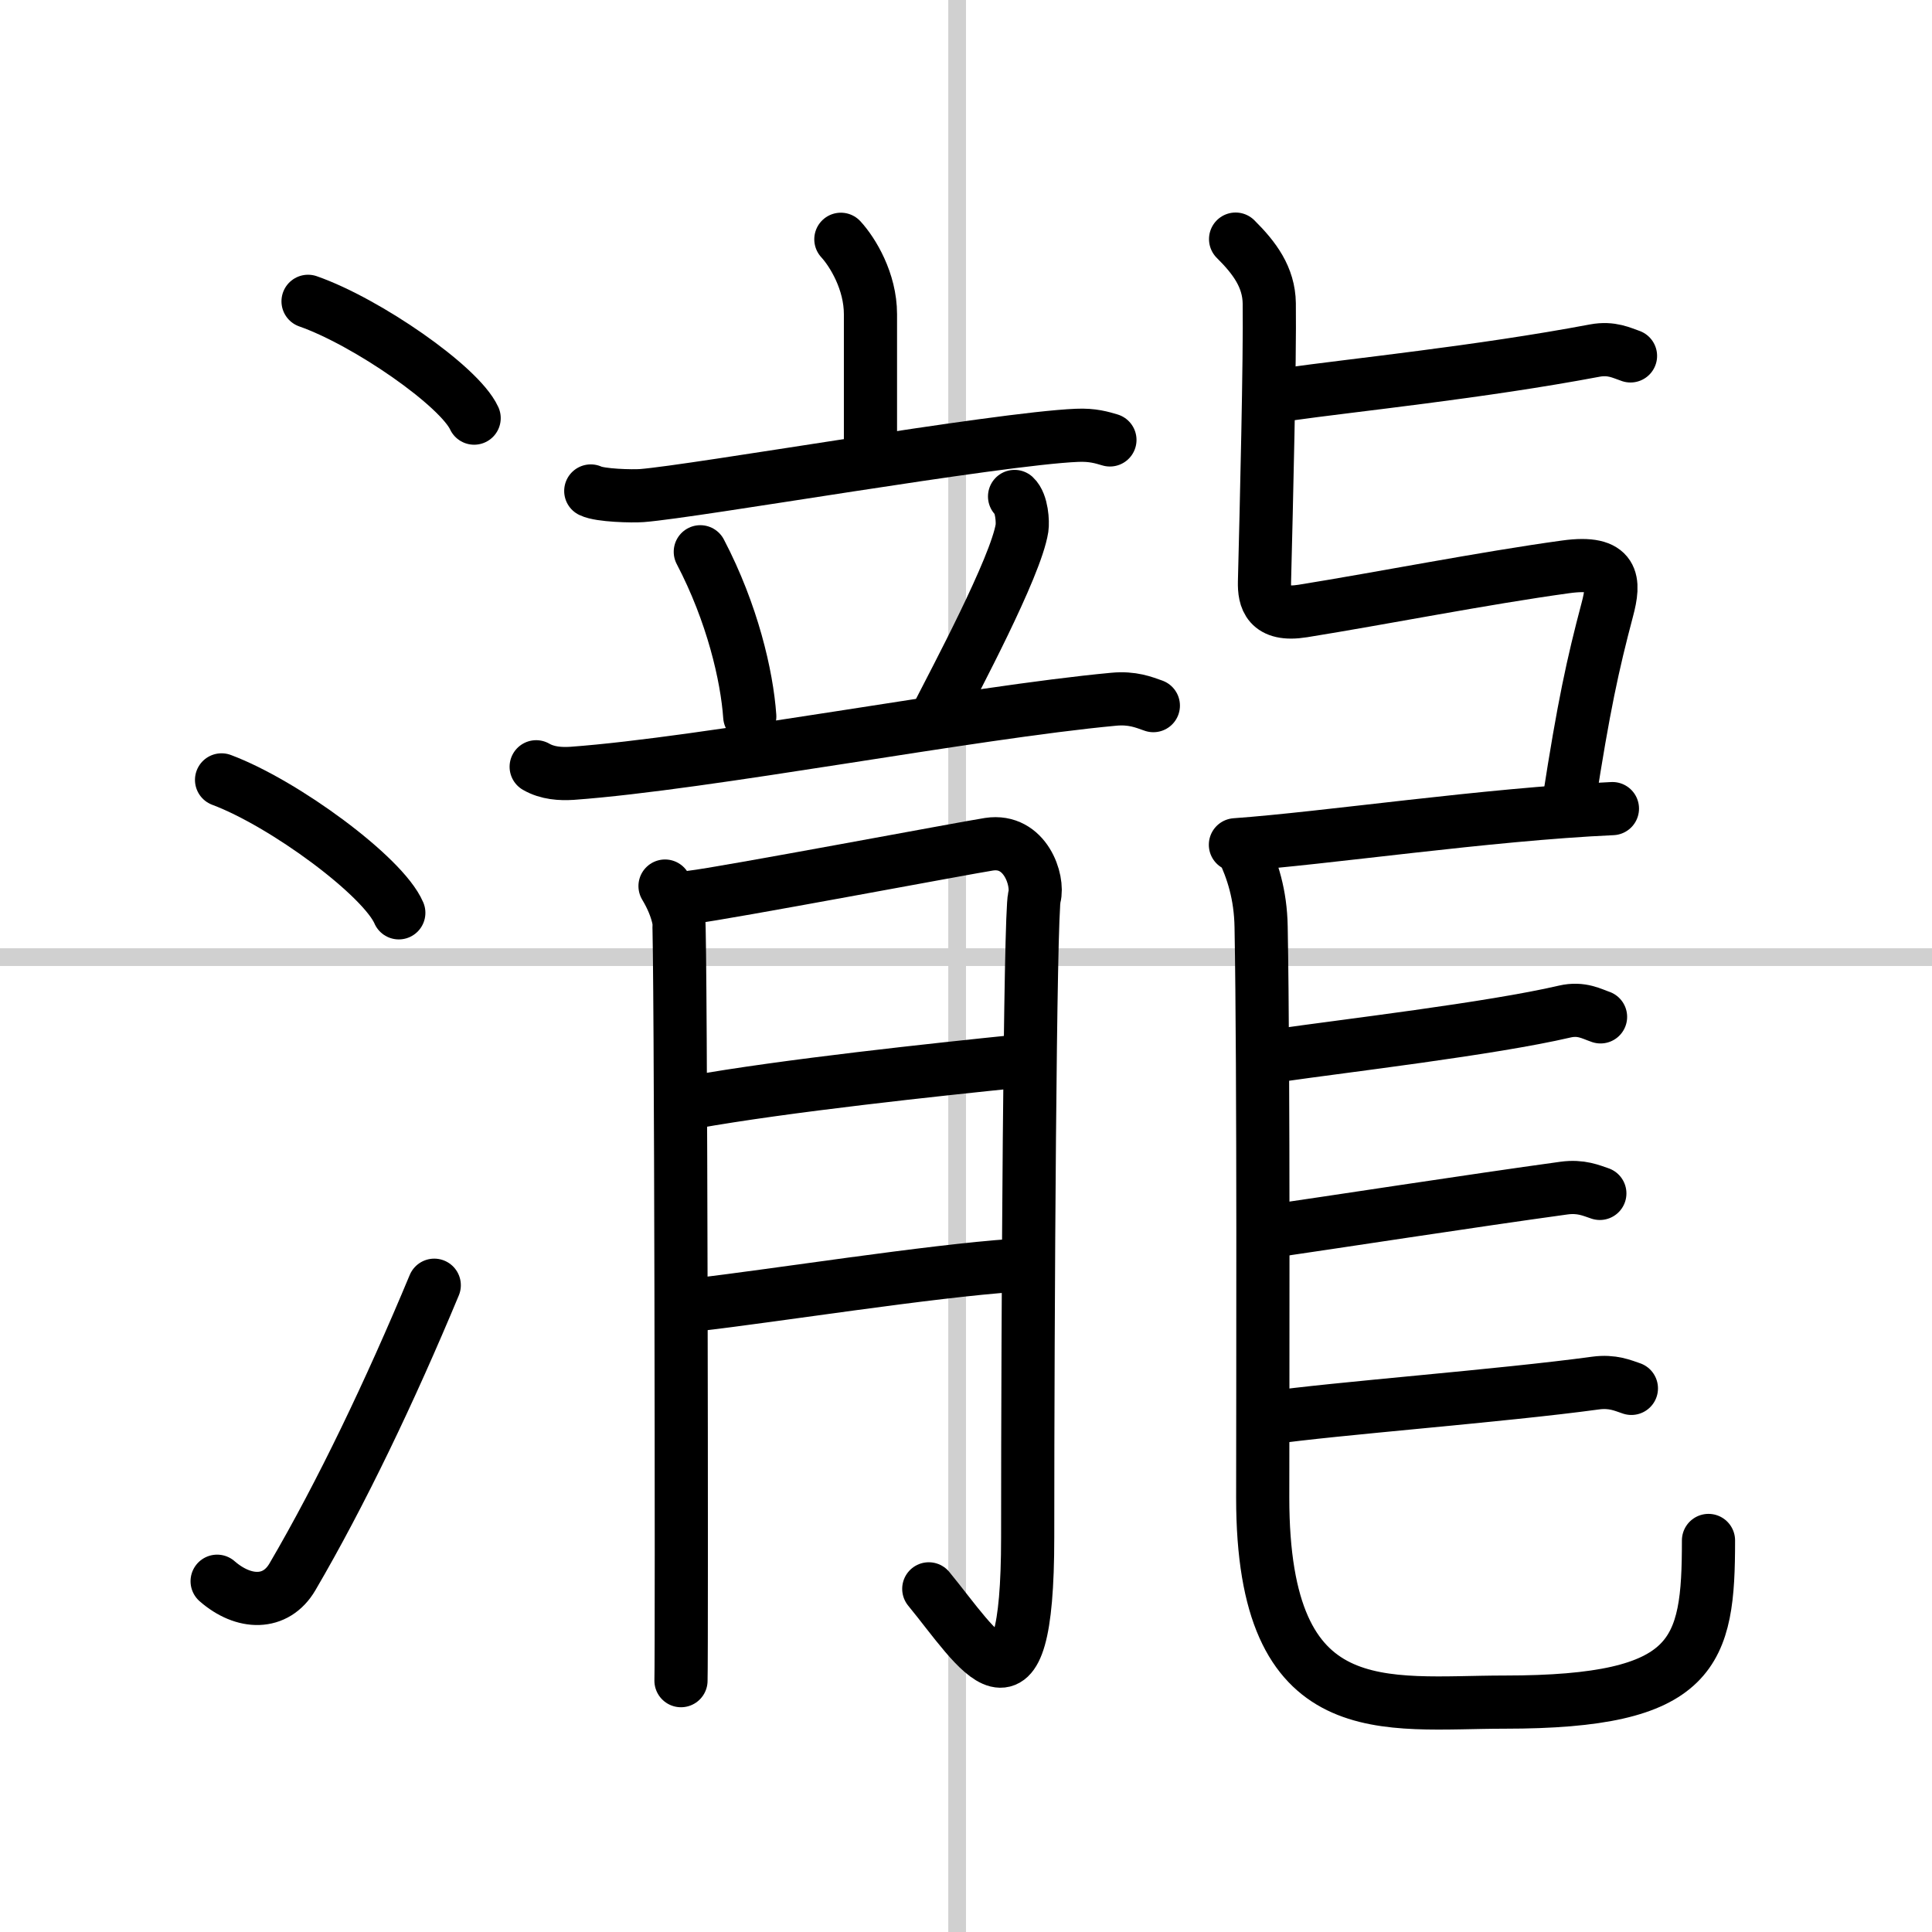
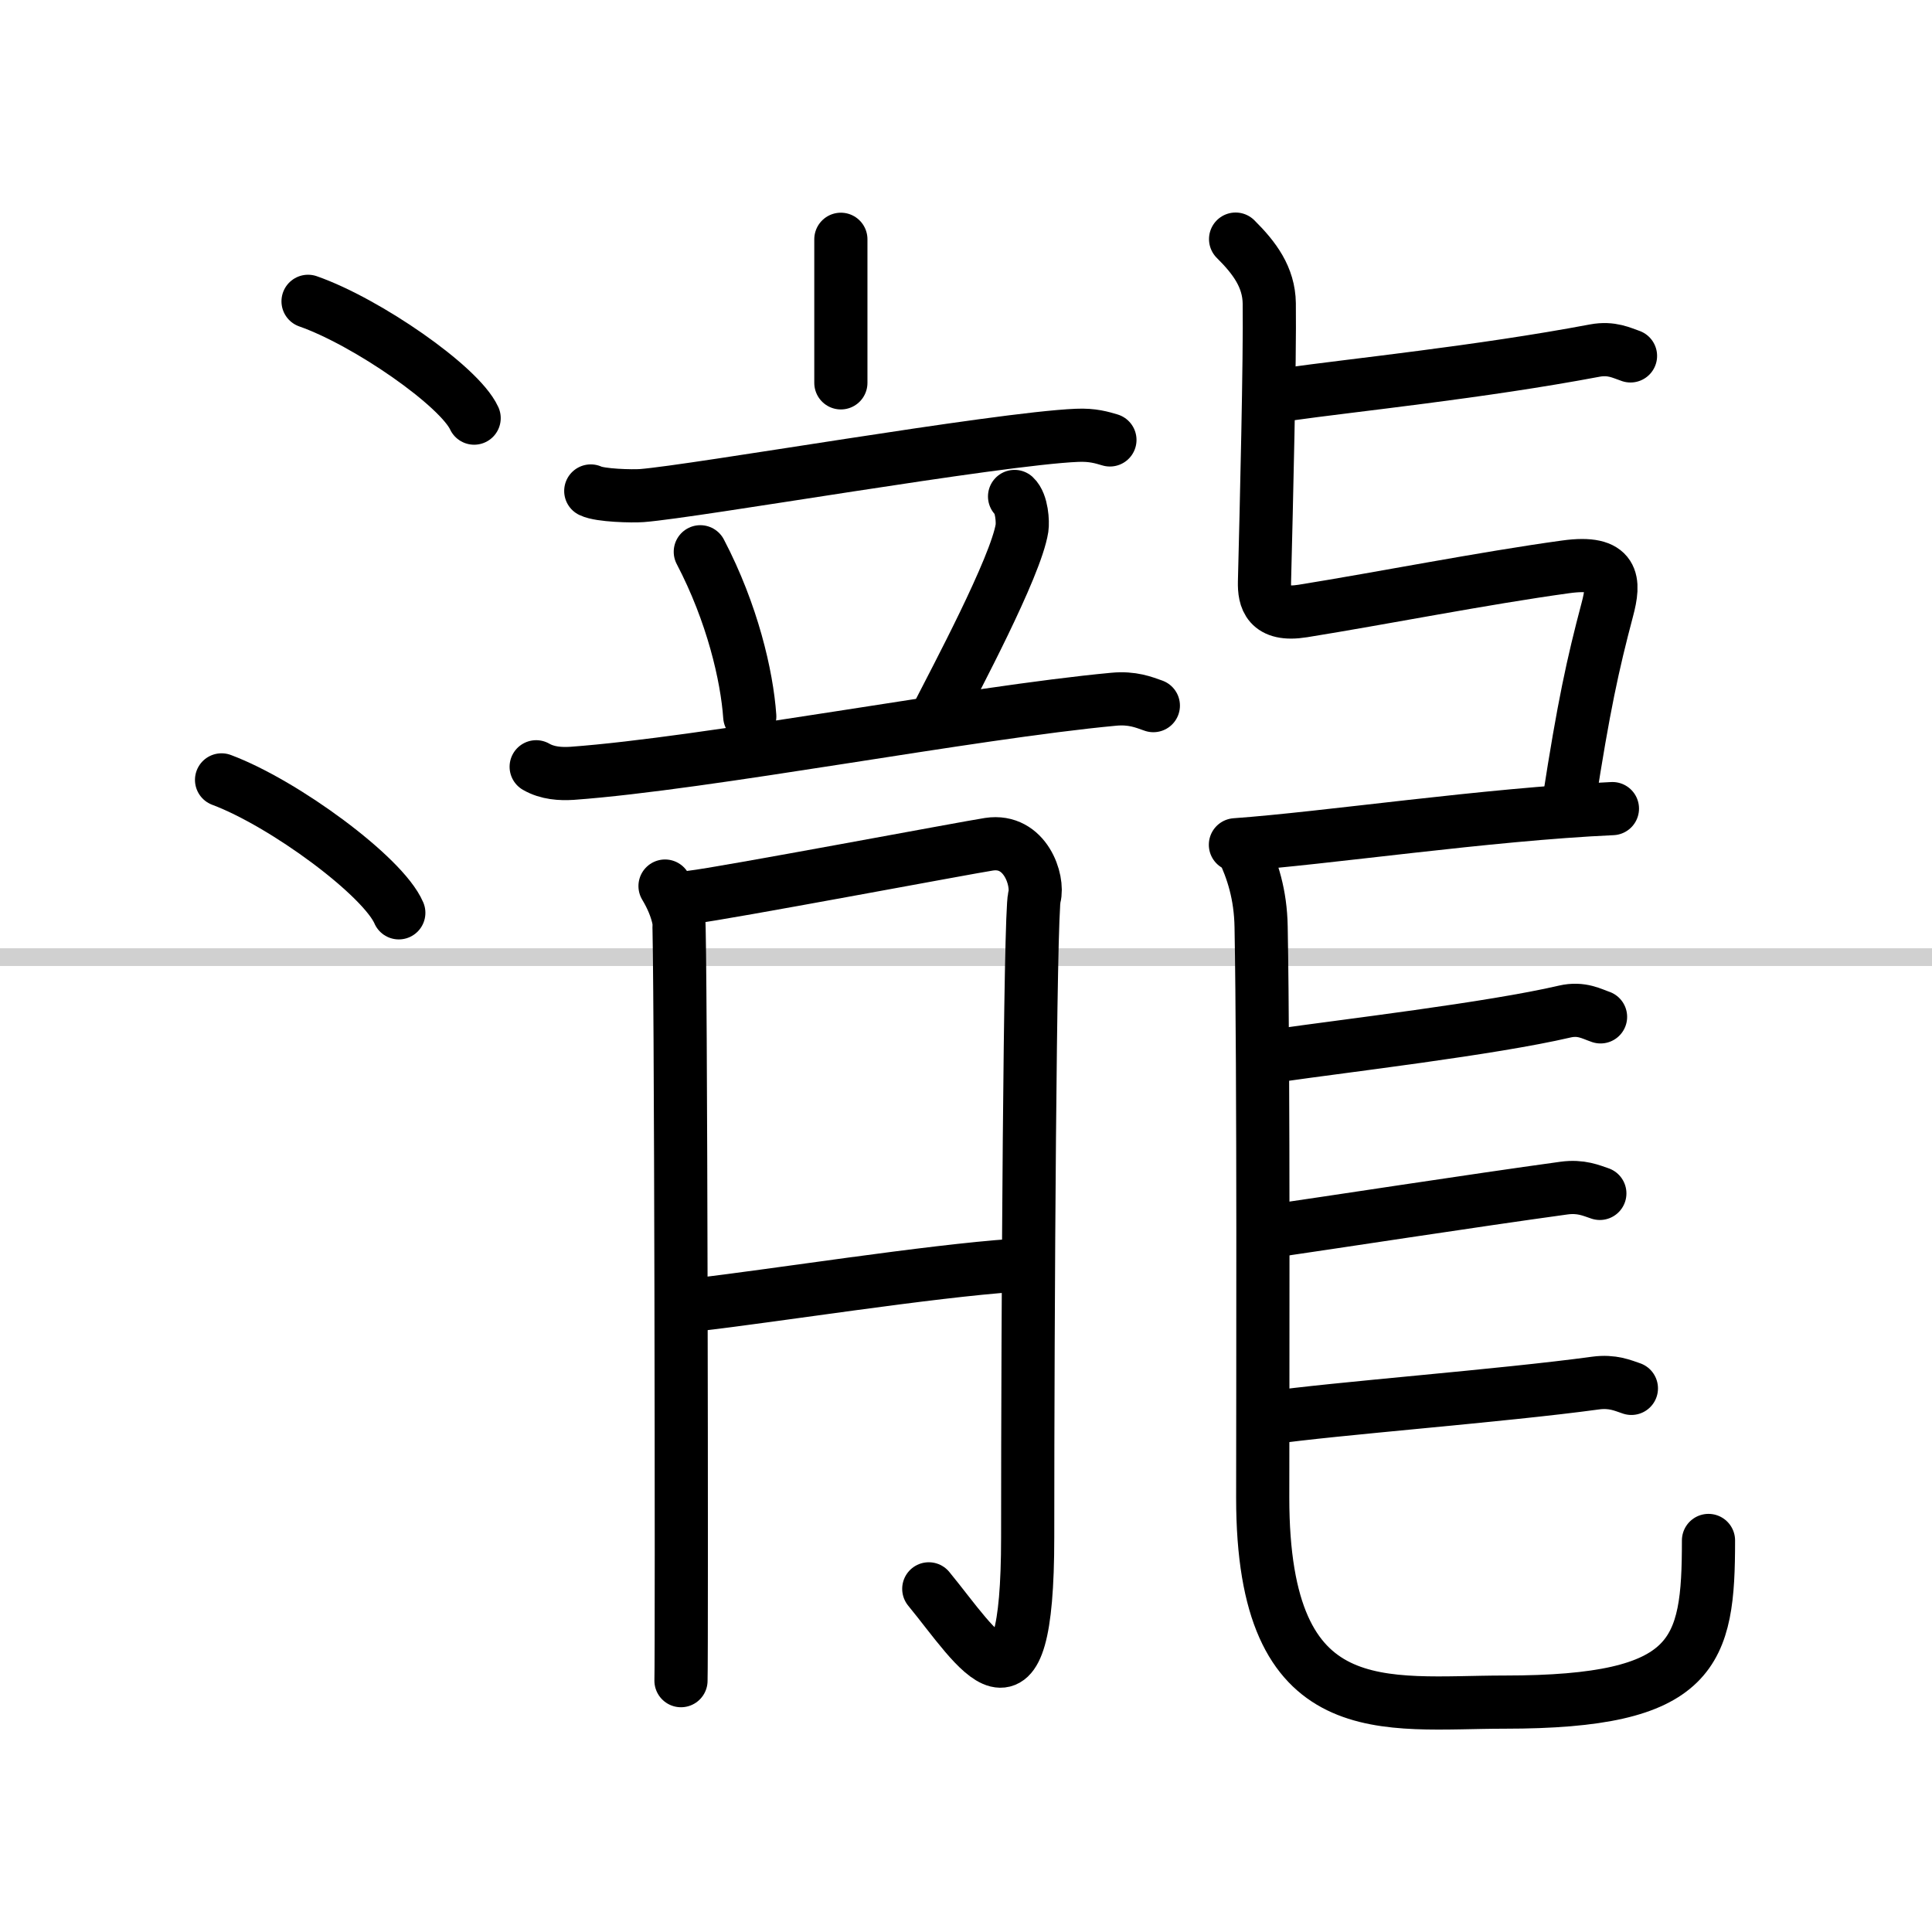
<svg xmlns="http://www.w3.org/2000/svg" width="400" height="400" viewBox="0 0 109 109">
  <rect x="0" y="0" width="109" height="109" fill="#808080" stroke="none" />
  <g fill="none" stroke="#000" stroke-linecap="round" stroke-linejoin="round" stroke-width="3">
    <rect width="100%" height="100%" fill="#fff" stroke="#fff" />
-     <line x1="54" x2="54" y2="109" stroke="#d0d0d0" stroke-width="1" />
    <line x2="109" y1="54" y2="54" stroke="#d0d0d0" stroke-width="1" />
    <path d="m17.38 17c3.31 1.16 8.54 4.78 9.37 6.59" />
    <path d="m12.5 44c3.53 1.32 9.12 5.44 10 7.5" />
-     <path d="m12.25 89.21c1.5 1.31 3.31 1.36 4.25-0.25 2.75-4.7 5.5-10.45 8-16.45" />
-     <path d="m47.44 13.5c0.67 0.73 1.67 2.37 1.67 4.23v8.1" />
+     <path d="m47.44 13.5v8.1" />
    <path d="m33.33 27.7c0.53 0.26 2.35 0.3 2.88 0.26 2.99-0.23 20.03-3.21 24.55-3.4 0.88-0.04 1.42 0.13 1.86 0.26" />
    <path d="m39.51 31.13c1.81 3.46 2.63 7 2.79 9.29" />
    <path d="m57.24 28.01c0.42 0.39 0.47 1.45 0.42 1.78-0.34 2.2-3.85 8.75-4.7 10.43" />
    <path d="m30.25 43.26c0.64 0.37 1.38 0.41 2.02 0.37 7.59-0.55 22.5-3.43 30.56-4.18 1.06-0.1 1.7 0.17 2.24 0.36" />
    <path d="m37.52 49.99c0.38 0.63 0.64 1.26 0.77 1.88 0.13 0.63 0.18 41.54 0.13 42.95" />
    <path d="m39.05 50.61c1.54-0.16 15.61-2.81 16.75-2.98 2.05-0.31 2.81 2.04 2.56 2.98-0.25 0.91-0.38 23.41-0.38 36.12 0 11.27-2.77 6.33-5.58 2.91" />
-     <path d="m39.05 62.19c5.24-0.94 13.81-1.85 18.41-2.32" />
    <path d="m39.44 73.59c4.09-0.47 13.04-1.88 17.77-2.2" />
    <path d="m72.61 22.25c3.67-0.52 10.89-1.25 17.36-2.47 0.96-0.18 1.54 0.14 2.02 0.3" />
    <path d="m69.71 13.49c1.07 1.06 1.88 2.15 1.9 3.63 0.04 3.13-0.16 11.38-0.27 15.71-0.02 0.93 0.19 1.96 2.17 1.64 4.48-0.72 10.18-1.85 14.83-2.49 2.76-0.38 2.77 0.81 2.34 2.42-0.82 3.1-1.33 5.43-2.17 10.85" />
    <path d="m69.7 47.66c5.07-0.36 14.2-1.72 21.27-2.04" />
    <path d="m70.09 47.87c0.57 1.19 1.03 2.59 1.06 4.43 0.15 8.19 0.09 26.64 0.09 32.2 0 13 6.88 11.53 13.65 11.53 10.81 0 11.5-2.78 11.5-9.12" />
    <path d="m72.15 59.54c3.67-0.53 11.97-1.5 16.13-2.47 0.95-0.22 1.54 0.14 2.02 0.3" />
    <path d="m71.45 69.5c3.67-0.53 11.55-1.75 16.79-2.47 0.96-0.13 1.54 0.14 2.02 0.3" />
    <path d="m71.57 80c3.67-0.53 13.18-1.25 18.45-1.97 0.96-0.13 1.54 0.14 2.02 0.3" />
  </g>
</svg>